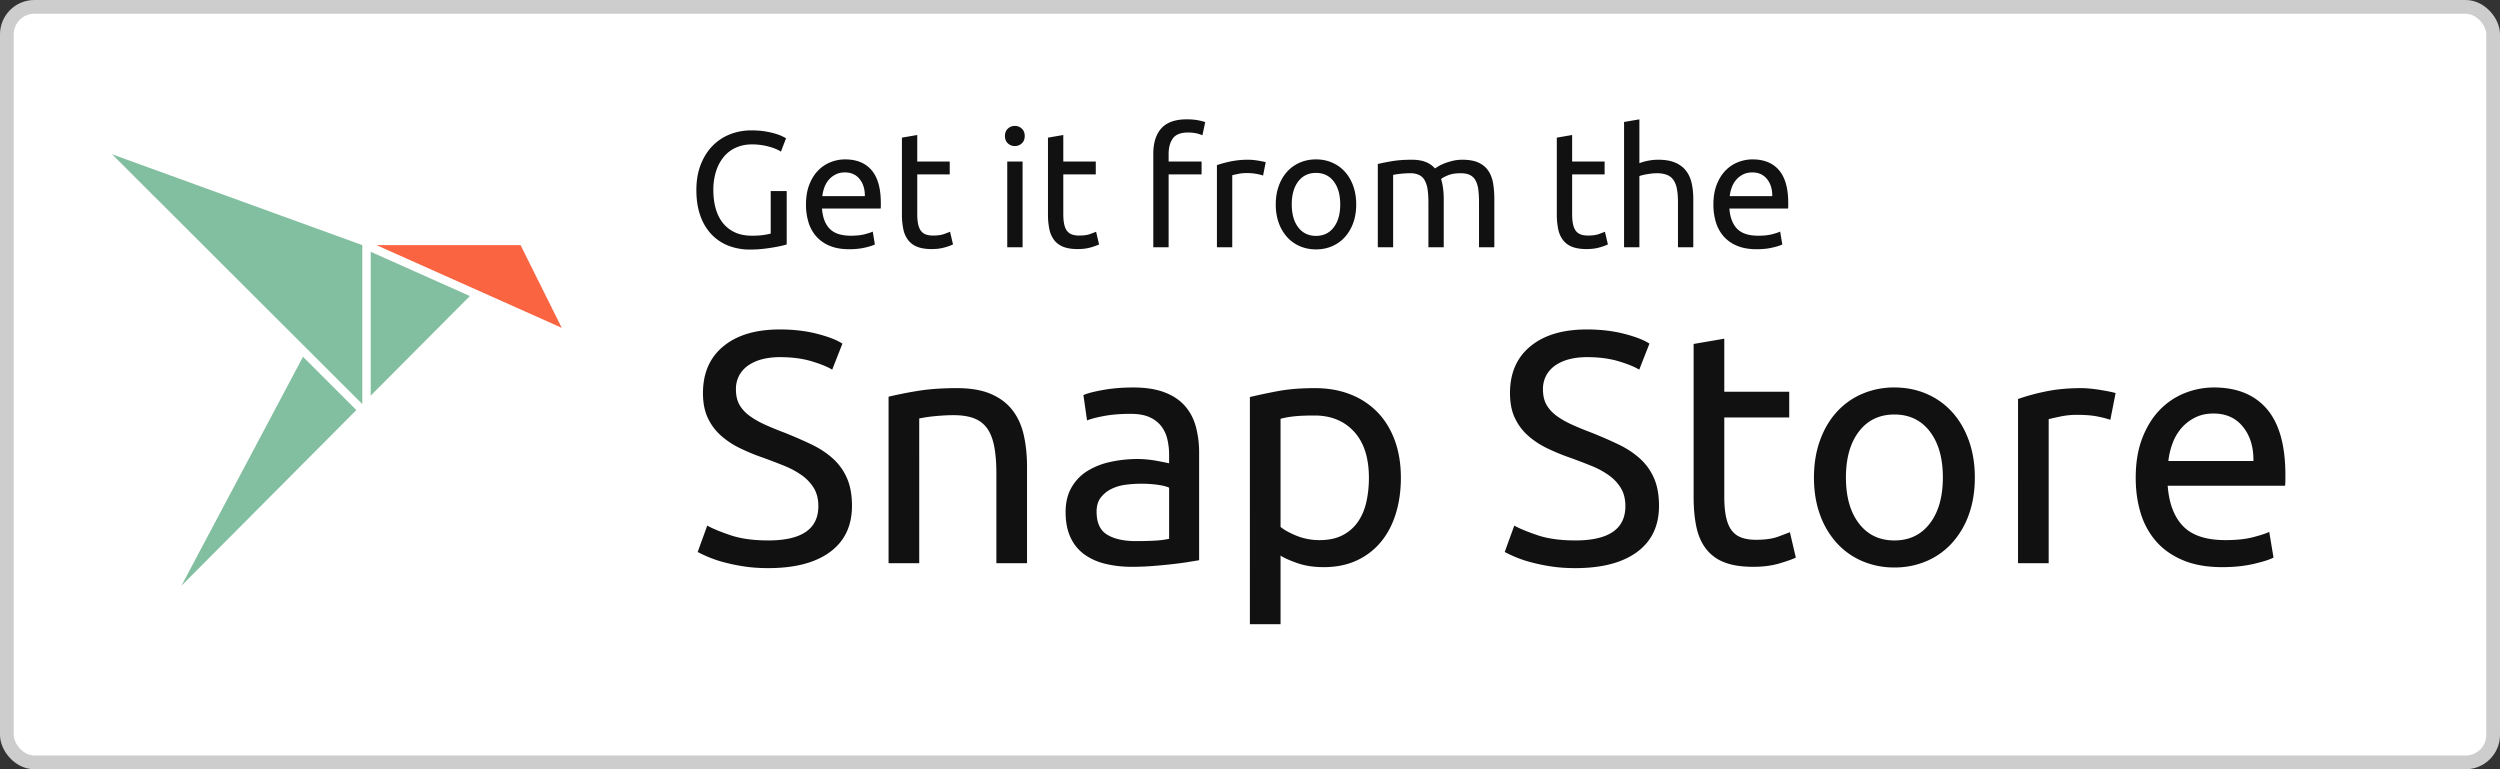
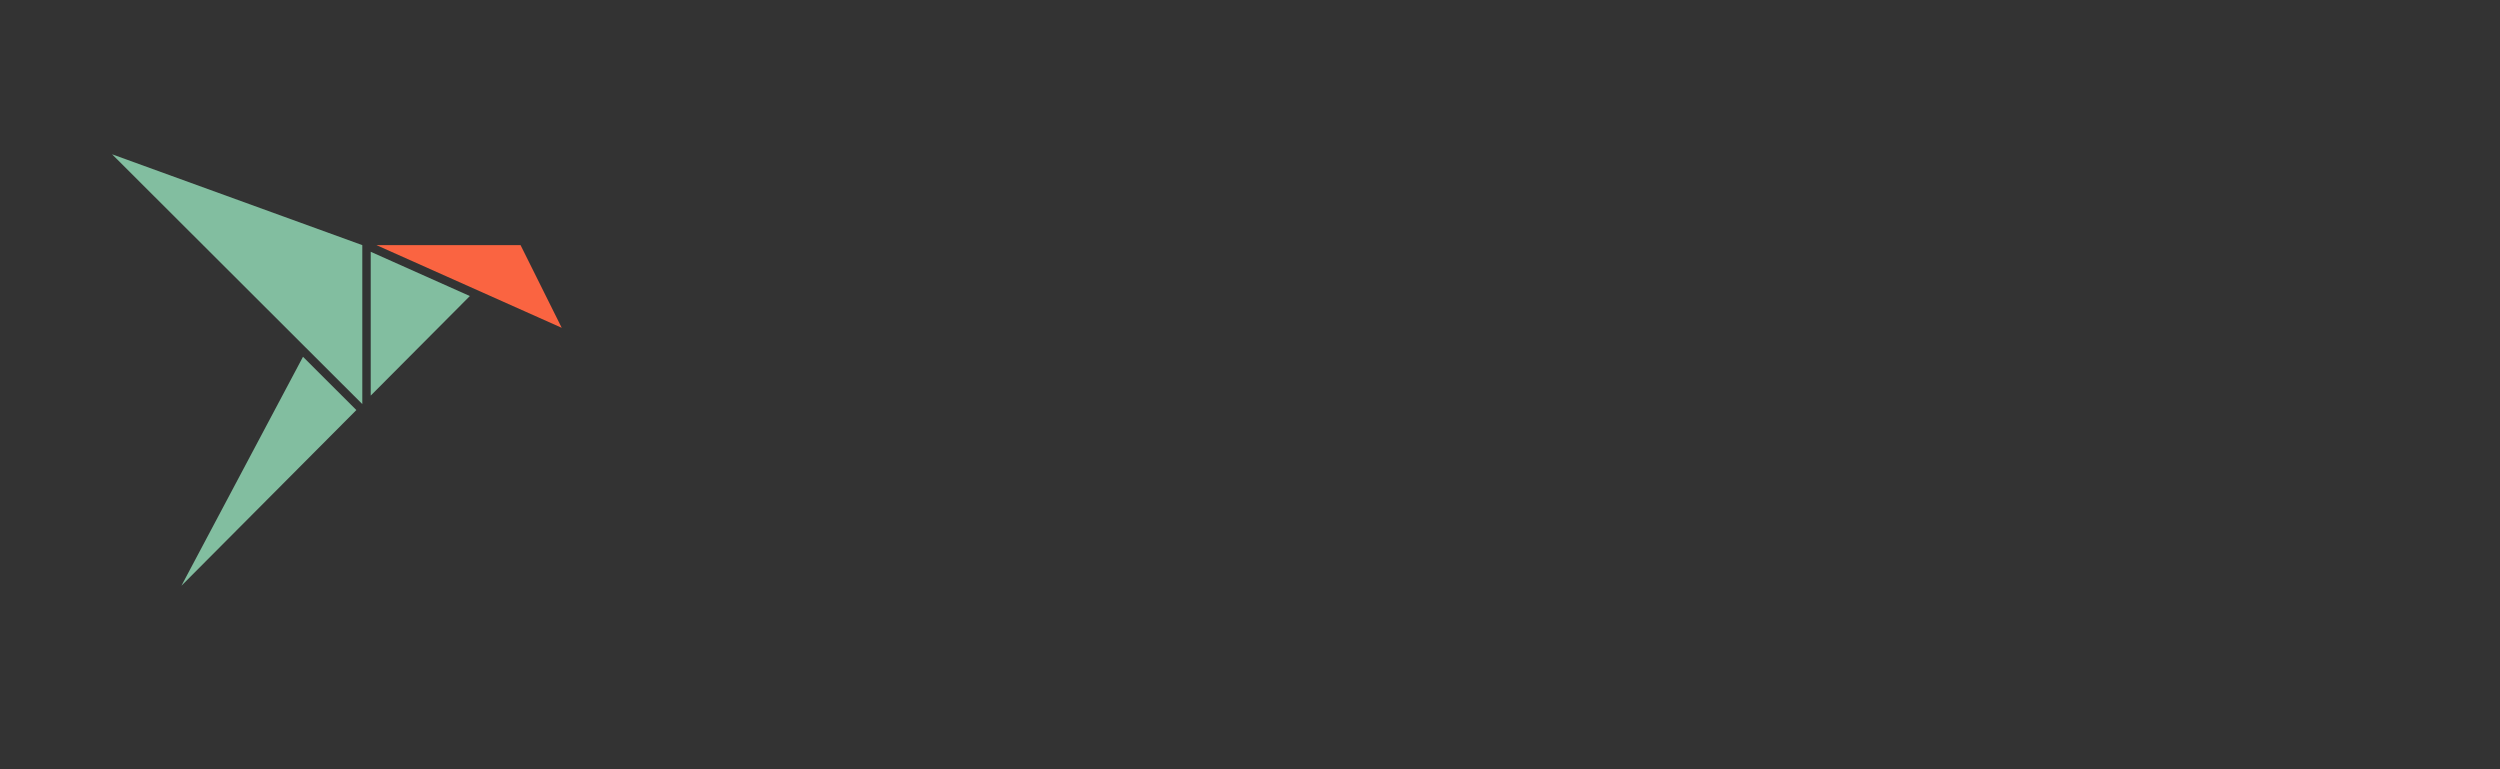
<svg xmlns="http://www.w3.org/2000/svg" width="182" height="56">
  <rect width="100%" height="100%" fill="#333333" stroke="none" />
  <g fill="none" fill-rule="evenodd">
-     <rect width="181" height="55" x=".5" y=".5" fill="#FFF" stroke="#CDCDCD" rx="2" />
    <g fill-rule="nonzero" transform="translate(8 11)">
      <path fill="#82BEA0" d="M18.988 17.802V7.33l7.217 3.222-7.217 7.249Zm-13.78 13.84 8.85-16.668 3.884 3.878-12.734 12.79ZM.16.232l18.215 6.613v11.571L.16.233Z" />
      <path fill="#FA6441" d="M29.897 6.845H19.406l13.488 6.02z" />
    </g>
-     <path fill="#111" d="M56.108 13.908h1.164v3.888a4.439 4.439 0 0 1-.414.108 12.675 12.675 0 0 1-1.398.222c-.28.028-.564.042-.852.042a4.262 4.262 0 0 1-1.596-.288 3.395 3.395 0 0 1-1.236-.84 3.794 3.794 0 0 1-.798-1.356c-.188-.536-.282-1.152-.282-1.848 0-.696.106-1.314.318-1.854.212-.54.498-.994.858-1.362.36-.368.782-.648 1.266-.84a4.176 4.176 0 0 1 1.554-.288c.376 0 .71.024 1.002.072.292.048.542.104.75.168.208.064.378.128.51.192s.222.112.27.144l-.372.972c-.232-.152-.54-.278-.924-.378-.384-.1-.776-.15-1.176-.15-.424 0-.81.076-1.158.228a2.416 2.416 0 0 0-.888.66 3.113 3.113 0 0 0-.57 1.05 4.407 4.407 0 0 0-.204 1.386c0 .496.058.948.174 1.356.116.408.292.758.528 1.05.236.292.528.518.876.678.348.16.758.24 1.23.24.336 0 .622-.018.858-.054.236-.036.406-.07.51-.102v-3.096Zm2.568.984c0-.552.08-1.034.24-1.446.16-.412.372-.754.636-1.026s.568-.476.912-.612a2.849 2.849 0 0 1 1.056-.204c.84 0 1.484.262 1.932.786.448.524.672 1.322.672 2.394v.186a1.7 1.7 0 0 1-.012.21H59.84c.048.648.236 1.14.564 1.476.328.336.84.504 1.536.504.392 0 .722-.034.99-.102.268-.068.47-.134.606-.198l.156.936c-.136.072-.374.148-.714.228-.34.08-.726.12-1.158.12-.544 0-1.014-.082-1.41-.246a2.63 2.63 0 0 1-.978-.678 2.766 2.766 0 0 1-.57-1.026 4.34 4.34 0 0 1-.186-1.302Zm4.284-.612c.008-.504-.118-.918-.378-1.242-.26-.324-.618-.486-1.074-.486-.256 0-.482.05-.678.15-.196.1-.362.23-.498.39s-.242.344-.318.552c-.076.208-.126.42-.15.636h3.096Zm3.816-2.52h2.364v.936h-2.364v2.88c0 .312.024.57.072.774.048.204.12.364.216.48a.777.777 0 0 0 .36.246c.144.048.312.072.504.072.336 0 .606-.038.81-.114.204-.076.346-.13.426-.162l.216.924a4.143 4.143 0 0 1-.588.21c-.28.084-.6.126-.96.126-.424 0-.774-.054-1.05-.162a1.53 1.53 0 0 1-.666-.486 1.946 1.946 0 0 1-.354-.798 5.26 5.26 0 0 1-.102-1.098V10.02l1.116-.192v1.932ZM74.444 18h-1.116v-6.24h1.116V18Zm-.564-7.368c-.2 0-.37-.066-.51-.198s-.21-.31-.21-.534c0-.224.07-.402.21-.534a.716.716 0 0 1 .51-.198c.2 0 .37.066.51.198s.21.31.21.534c0 .224-.07.402-.21.534a.716.716 0 0 1-.51.198Zm3.528 1.128h2.364v.936h-2.364v2.88c0 .312.024.57.072.774.048.204.12.364.216.48a.777.777 0 0 0 .36.246c.144.048.312.072.504.072.336 0 .606-.038.81-.114.204-.076.346-.13.426-.162l.216.924a4.143 4.143 0 0 1-.588.21c-.28.084-.6.126-.96.126-.424 0-.774-.054-1.05-.162a1.53 1.53 0 0 1-.666-.486 1.946 1.946 0 0 1-.354-.798 5.26 5.26 0 0 1-.102-1.098V10.02l1.116-.192v1.932Zm8.988-3.072c.328 0 .61.024.846.072.236.048.402.092.498.132l-.204.96a2.072 2.072 0 0 0-.408-.138 2.715 2.715 0 0 0-.648-.066c-.52 0-.884.142-1.092.426-.208.284-.312.666-.312 1.146v.54h2.4v.936h-2.4V18H83.96v-6.804c0-.8.196-1.418.588-1.854.392-.436 1.008-.654 1.848-.654Zm4.5 2.94c.096 0 .206.006.33.018.124.012.246.028.366.048s.23.04.33.06c.1.02.174.038.222.054l-.192.972a3.74 3.74 0 0 0-.438-.114 3.839 3.839 0 0 0-.786-.066c-.208 0-.414.022-.618.066-.204.044-.338.074-.402.09V18h-1.116v-5.976c.264-.096.592-.186.984-.27a6.322 6.322 0 0 1 1.32-.126Zm7.836 3.252c0 .496-.072.944-.216 1.344-.144.4-.346.744-.606 1.032-.26.288-.57.51-.93.666-.36.156-.752.234-1.176.234-.424 0-.816-.078-1.176-.234a2.666 2.666 0 0 1-.93-.666 3.074 3.074 0 0 1-.606-1.032 3.947 3.947 0 0 1-.216-1.344c0-.488.072-.934.216-1.338.144-.404.346-.75.606-1.038.26-.288.57-.51.93-.666.36-.156.752-.234 1.176-.234.424 0 .816.078 1.176.234.36.156.67.378.93.666.26.288.462.634.606 1.038.144.404.216.85.216 1.338Zm-1.164 0c0-.704-.158-1.262-.474-1.674-.316-.412-.746-.618-1.29-.618s-.974.206-1.29.618c-.316.412-.474.97-.474 1.674s.158 1.262.474 1.674c.316.412.746.618 1.29.618s.974-.206 1.29-.618c.316-.412.474-.97.474-1.674Zm2.736-2.94c.256-.064.594-.132 1.014-.204.42-.072.906-.108 1.458-.108.4 0 .736.054 1.008.162.272.108.5.266.684.474.056-.04.144-.096.264-.168.12-.072.268-.142.444-.21s.372-.128.588-.18c.216-.052.448-.078.696-.078.48 0 .872.07 1.176.21.304.14.542.338.714.594.172.256.288.56.348.912s.09.736.09 1.152V18h-1.116v-3.264c0-.368-.018-.684-.054-.948a1.833 1.833 0 0 0-.204-.66.935.935 0 0 0-.408-.39c-.172-.084-.394-.126-.666-.126-.376 0-.686.05-.93.15-.244.1-.41.19-.498.27.064.208.112.436.144.684.032.248.048.508.048.78V18h-1.116v-3.264c0-.368-.02-.684-.06-.948a1.913 1.913 0 0 0-.21-.66.935.935 0 0 0-.408-.39 1.489 1.489 0 0 0-.654-.126 5.79 5.79 0 0 0-.36.012c-.128.008-.25.018-.366.03a5.2 5.2 0 0 0-.51.078V18h-1.116v-6.06Zm14.148-.18h2.364v.936h-2.364v2.88c0 .312.024.57.072.774.048.204.12.364.216.48a.777.777 0 0 0 .36.246c.144.048.312.072.504.072.336 0 .606-.038.81-.114.204-.076.346-.13.426-.162l.216.924a4.143 4.143 0 0 1-.588.21c-.28.084-.6.126-.96.126-.424 0-.774-.054-1.05-.162a1.53 1.53 0 0 1-.666-.486 1.946 1.946 0 0 1-.354-.798 5.26 5.26 0 0 1-.102-1.098V10.02l1.116-.192v1.932Zm3.78 6.24V8.88l1.116-.192v3.192c.208-.08.43-.142.666-.186.236-.044.47-.066.702-.066.496 0 .908.07 1.236.21.328.14.59.336.786.588.196.252.334.554.414.906.08.352.12.74.12 1.164V18h-1.116v-3.264c0-.384-.026-.712-.078-.984a1.664 1.664 0 0 0-.258-.66c-.12-.168-.28-.29-.48-.366a2.109 2.109 0 0 0-.744-.114 3 3 0 0 0-.372.024c-.128.016-.25.034-.366.054-.116.02-.22.042-.312.066a1.855 1.855 0 0 0-.198.06V18h-1.116Zm6.504-3.108c0-.552.08-1.034.24-1.446.16-.412.372-.754.636-1.026s.568-.476.912-.612a2.849 2.849 0 0 1 1.056-.204c.84 0 1.484.262 1.932.786.448.524.672 1.322.672 2.394v.186a1.7 1.7 0 0 1-.012.21H125.9c.048.648.236 1.14.564 1.476.328.336.84.504 1.536.504.392 0 .722-.034.99-.102.268-.068.47-.134.606-.198l.156.936c-.136.072-.374.148-.714.228-.34.08-.726.12-1.158.12-.544 0-1.014-.082-1.41-.246a2.63 2.63 0 0 1-.978-.678 2.766 2.766 0 0 1-.57-1.026 4.34 4.34 0 0 1-.186-1.302Zm4.284-.612c.008-.504-.118-.918-.378-1.242-.26-.324-.618-.486-1.074-.486-.256 0-.482.05-.678.15-.196.1-.362.23-.498.39s-.242.344-.318.552c-.076.208-.126.42-.15.636h3.096ZM55.928 39.344c2.432 0 3.648-.832 3.648-2.496 0-.512-.108-.948-.324-1.308a3.134 3.134 0 0 0-.876-.936 6.085 6.085 0 0 0-1.26-.684 42.847 42.847 0 0 0-1.5-.576 15.289 15.289 0 0 1-1.728-.708 6.046 6.046 0 0 1-1.416-.936c-.4-.36-.716-.788-.948-1.284-.232-.496-.348-1.096-.348-1.8 0-1.456.496-2.592 1.488-3.408.992-.816 2.36-1.224 4.104-1.224 1.008 0 1.924.108 2.748.324.824.216 1.428.452 1.812.708l-.744 1.896c-.336-.208-.836-.412-1.5-.612s-1.436-.3-2.316-.3c-.448 0-.864.048-1.248.144a3.2 3.2 0 0 0-1.008.432 2.138 2.138 0 0 0-.684.732 2.08 2.08 0 0 0-.252 1.044c0 .448.088.824.264 1.128.176.304.424.572.744.804.32.232.692.444 1.116.636.424.192.892.384 1.404.576.72.288 1.38.576 1.98.864.6.288 1.12.632 1.56 1.032.44.4.78.876 1.02 1.428.24.552.36 1.22.36 2.004 0 1.456-.532 2.576-1.596 3.36-1.064.784-2.564 1.176-4.5 1.176-.656 0-1.26-.044-1.812-.132a13.486 13.486 0 0 1-1.476-.312 8.54 8.54 0 0 1-1.116-.384 9.673 9.673 0 0 1-.732-.348l.696-1.92c.368.208.928.44 1.68.696.752.256 1.672.384 2.76.384Zm8.76-10.464a28.332 28.332 0 0 1 2.04-.408c.848-.144 1.824-.216 2.928-.216.992 0 1.816.14 2.472.42.656.28 1.18.672 1.572 1.176.392.504.668 1.108.828 1.812.16.704.24 1.48.24 2.328V41h-2.232v-6.528c0-.768-.052-1.424-.156-1.968-.104-.544-.276-.984-.516-1.32-.24-.336-.56-.58-.96-.732-.4-.152-.896-.228-1.488-.228-.24 0-.488.008-.744.024s-.5.036-.732.06c-.232.024-.44.052-.624.084-.184.032-.316.056-.396.072V41h-2.232V28.88Zm18 10.512c.528 0 .996-.012 1.404-.036a6.128 6.128 0 0 0 1.02-.132v-3.72c-.16-.08-.42-.148-.78-.204a8.676 8.676 0 0 0-1.308-.084 8.45 8.45 0 0 0-1.068.072 3.29 3.29 0 0 0-1.032.3 2.21 2.21 0 0 0-.78.624c-.208.264-.312.612-.312 1.044 0 .8.256 1.356.768 1.668.512.312 1.208.468 2.088.468Zm-.192-11.184c.896 0 1.652.116 2.268.348.616.232 1.112.56 1.488.984.376.424.644.928.804 1.512a7.3 7.3 0 0 1 .24 1.932v7.8l-.804.132c-.344.056-.732.108-1.164.156-.432.048-.9.092-1.404.132-.504.04-1.004.06-1.5.06a8.22 8.22 0 0 1-1.944-.216 4.348 4.348 0 0 1-1.536-.684 3.132 3.132 0 0 1-1.008-1.236c-.24-.512-.36-1.128-.36-1.848 0-.688.14-1.28.42-1.776.28-.496.66-.896 1.14-1.2a5.28 5.28 0 0 1 1.68-.672 9.16 9.16 0 0 1 2.016-.216c.224 0 .456.012.696.036.24.024.468.056.684.096.216.04.404.076.564.108.16.032.272.056.336.072v-.624c0-.368-.04-.732-.12-1.092-.08-.36-.224-.68-.432-.96a2.187 2.187 0 0 0-.852-.672c-.36-.168-.828-.252-1.404-.252-.736 0-1.38.052-1.932.156-.552.104-.964.212-1.236.324l-.264-1.848c.288-.128.768-.252 1.44-.372.672-.12 1.4-.18 2.184-.18Zm17.16 6.576c0-1.456-.36-2.576-1.08-3.36-.72-.784-1.68-1.176-2.88-1.176-.672 0-1.196.024-1.572.072a6.322 6.322 0 0 0-.9.168v7.872c.272.224.664.44 1.176.648a4.422 4.422 0 0 0 1.68.312c.64 0 1.188-.116 1.644-.348a3.018 3.018 0 0 0 1.116-.96c.288-.408.496-.888.624-1.44a7.906 7.906 0 0 0 .192-1.788Zm2.328 0c0 .944-.124 1.816-.372 2.616s-.612 1.488-1.092 2.064a4.963 4.963 0 0 1-1.764 1.344c-.696.32-1.492.48-2.388.48-.72 0-1.356-.096-1.908-.288-.552-.192-.964-.376-1.236-.552v4.992h-2.232V28.904a43.215 43.215 0 0 1 1.98-.42c.792-.152 1.708-.228 2.748-.228.96 0 1.824.152 2.592.456a5.554 5.554 0 0 1 1.968 1.296c.544.56.964 1.244 1.26 2.052.296.808.444 1.716.444 2.724Zm12.696 4.56c2.432 0 3.648-.832 3.648-2.496 0-.512-.108-.948-.324-1.308a3.134 3.134 0 0 0-.876-.936 6.085 6.085 0 0 0-1.26-.684 42.847 42.847 0 0 0-1.5-.576 15.289 15.289 0 0 1-1.728-.708 6.046 6.046 0 0 1-1.416-.936c-.4-.36-.716-.788-.948-1.284-.232-.496-.348-1.096-.348-1.8 0-1.456.496-2.592 1.488-3.408.992-.816 2.36-1.224 4.104-1.224 1.008 0 1.924.108 2.748.324.824.216 1.428.452 1.812.708l-.744 1.896c-.336-.208-.836-.412-1.5-.612s-1.436-.3-2.316-.3c-.448 0-.864.048-1.248.144a3.2 3.2 0 0 0-1.008.432 2.138 2.138 0 0 0-.684.732 2.08 2.08 0 0 0-.252 1.044c0 .448.088.824.264 1.128.176.304.424.572.744.804.32.232.692.444 1.116.636.424.192.892.384 1.404.576.72.288 1.38.576 1.98.864.6.288 1.12.632 1.56 1.032.44.4.78.876 1.02 1.428.24.552.36 1.22.36 2.004 0 1.456-.532 2.576-1.596 3.36-1.064.784-2.564 1.176-4.5 1.176-.656 0-1.26-.044-1.812-.132a13.486 13.486 0 0 1-1.476-.312 8.54 8.54 0 0 1-1.116-.384 9.673 9.673 0 0 1-.732-.348l.696-1.92c.368.208.928.44 1.68.696.752.256 1.672.384 2.76.384Zm10.848-10.824h4.728v1.872h-4.728v5.76c0 .624.048 1.14.144 1.548.096.408.24.728.432.96.192.232.432.396.72.492.288.096.624.144 1.008.144.672 0 1.212-.076 1.62-.228.408-.152.692-.26.852-.324l.432 1.848c-.224.112-.616.252-1.176.42-.56.168-1.2.252-1.92.252-.848 0-1.548-.108-2.1-.324a3.058 3.058 0 0 1-1.332-.972c-.336-.432-.572-.964-.708-1.596-.136-.632-.204-1.364-.204-2.196V25.04l2.232-.384v3.864Zm18.24 6.24c0 .992-.144 1.888-.432 2.688a6.147 6.147 0 0 1-1.212 2.064 5.331 5.331 0 0 1-1.86 1.332 5.852 5.852 0 0 1-2.352.468 5.852 5.852 0 0 1-2.352-.468 5.331 5.331 0 0 1-1.86-1.332 6.147 6.147 0 0 1-1.212-2.064c-.288-.8-.432-1.696-.432-2.688 0-.976.144-1.868.432-2.676.288-.808.692-1.5 1.212-2.076a5.331 5.331 0 0 1 1.86-1.332 5.852 5.852 0 0 1 2.352-.468c.848 0 1.632.156 2.352.468.72.312 1.34.756 1.86 1.332.52.576.924 1.268 1.212 2.076.288.808.432 1.7.432 2.676Zm-2.328 0c0-1.408-.316-2.524-.948-3.348-.632-.824-1.492-1.236-2.58-1.236s-1.948.412-2.58 1.236c-.632.824-.948 1.94-.948 3.348s.316 2.524.948 3.348c.632.824 1.492 1.236 2.58 1.236s1.948-.412 2.58-1.236c.632-.824.948-1.94.948-3.348Zm10.08-6.504c.192 0 .412.012.66.036.248.024.492.056.732.096s.46.08.66.12c.2.04.348.076.444.108l-.384 1.944a7.48 7.48 0 0 0-.876-.228c-.408-.088-.932-.132-1.572-.132-.416 0-.828.044-1.236.132-.408.088-.676.148-.804.18V41h-2.232V29.048a15.172 15.172 0 0 1 1.968-.54c.784-.168 1.664-.252 2.64-.252Zm3.96 6.528c0-1.104.16-2.068.48-2.892.32-.824.744-1.508 1.272-2.052a5.165 5.165 0 0 1 1.824-1.224 5.698 5.698 0 0 1 2.112-.408c1.68 0 2.968.524 3.864 1.572.896 1.048 1.344 2.644 1.344 4.788v.372c0 .152-.008.292-.024.42h-8.544c.096 1.296.472 2.28 1.128 2.952.656.672 1.68 1.008 3.072 1.008.784 0 1.444-.068 1.98-.204.536-.136.94-.268 1.212-.396l.312 1.872c-.272.144-.748.296-1.428.456-.68.16-1.452.24-2.316.24-1.088 0-2.028-.164-2.82-.492-.792-.328-1.444-.78-1.956-1.356a5.533 5.533 0 0 1-1.14-2.052c-.248-.792-.372-1.66-.372-2.604Zm8.568-1.224c.016-1.008-.236-1.836-.756-2.484-.52-.648-1.236-.972-2.148-.972-.512 0-.964.1-1.356.3-.392.2-.724.46-.996.78a3.59 3.59 0 0 0-.636 1.104c-.152.416-.252.84-.3 1.272h6.192Z" />
  </g>
</svg>